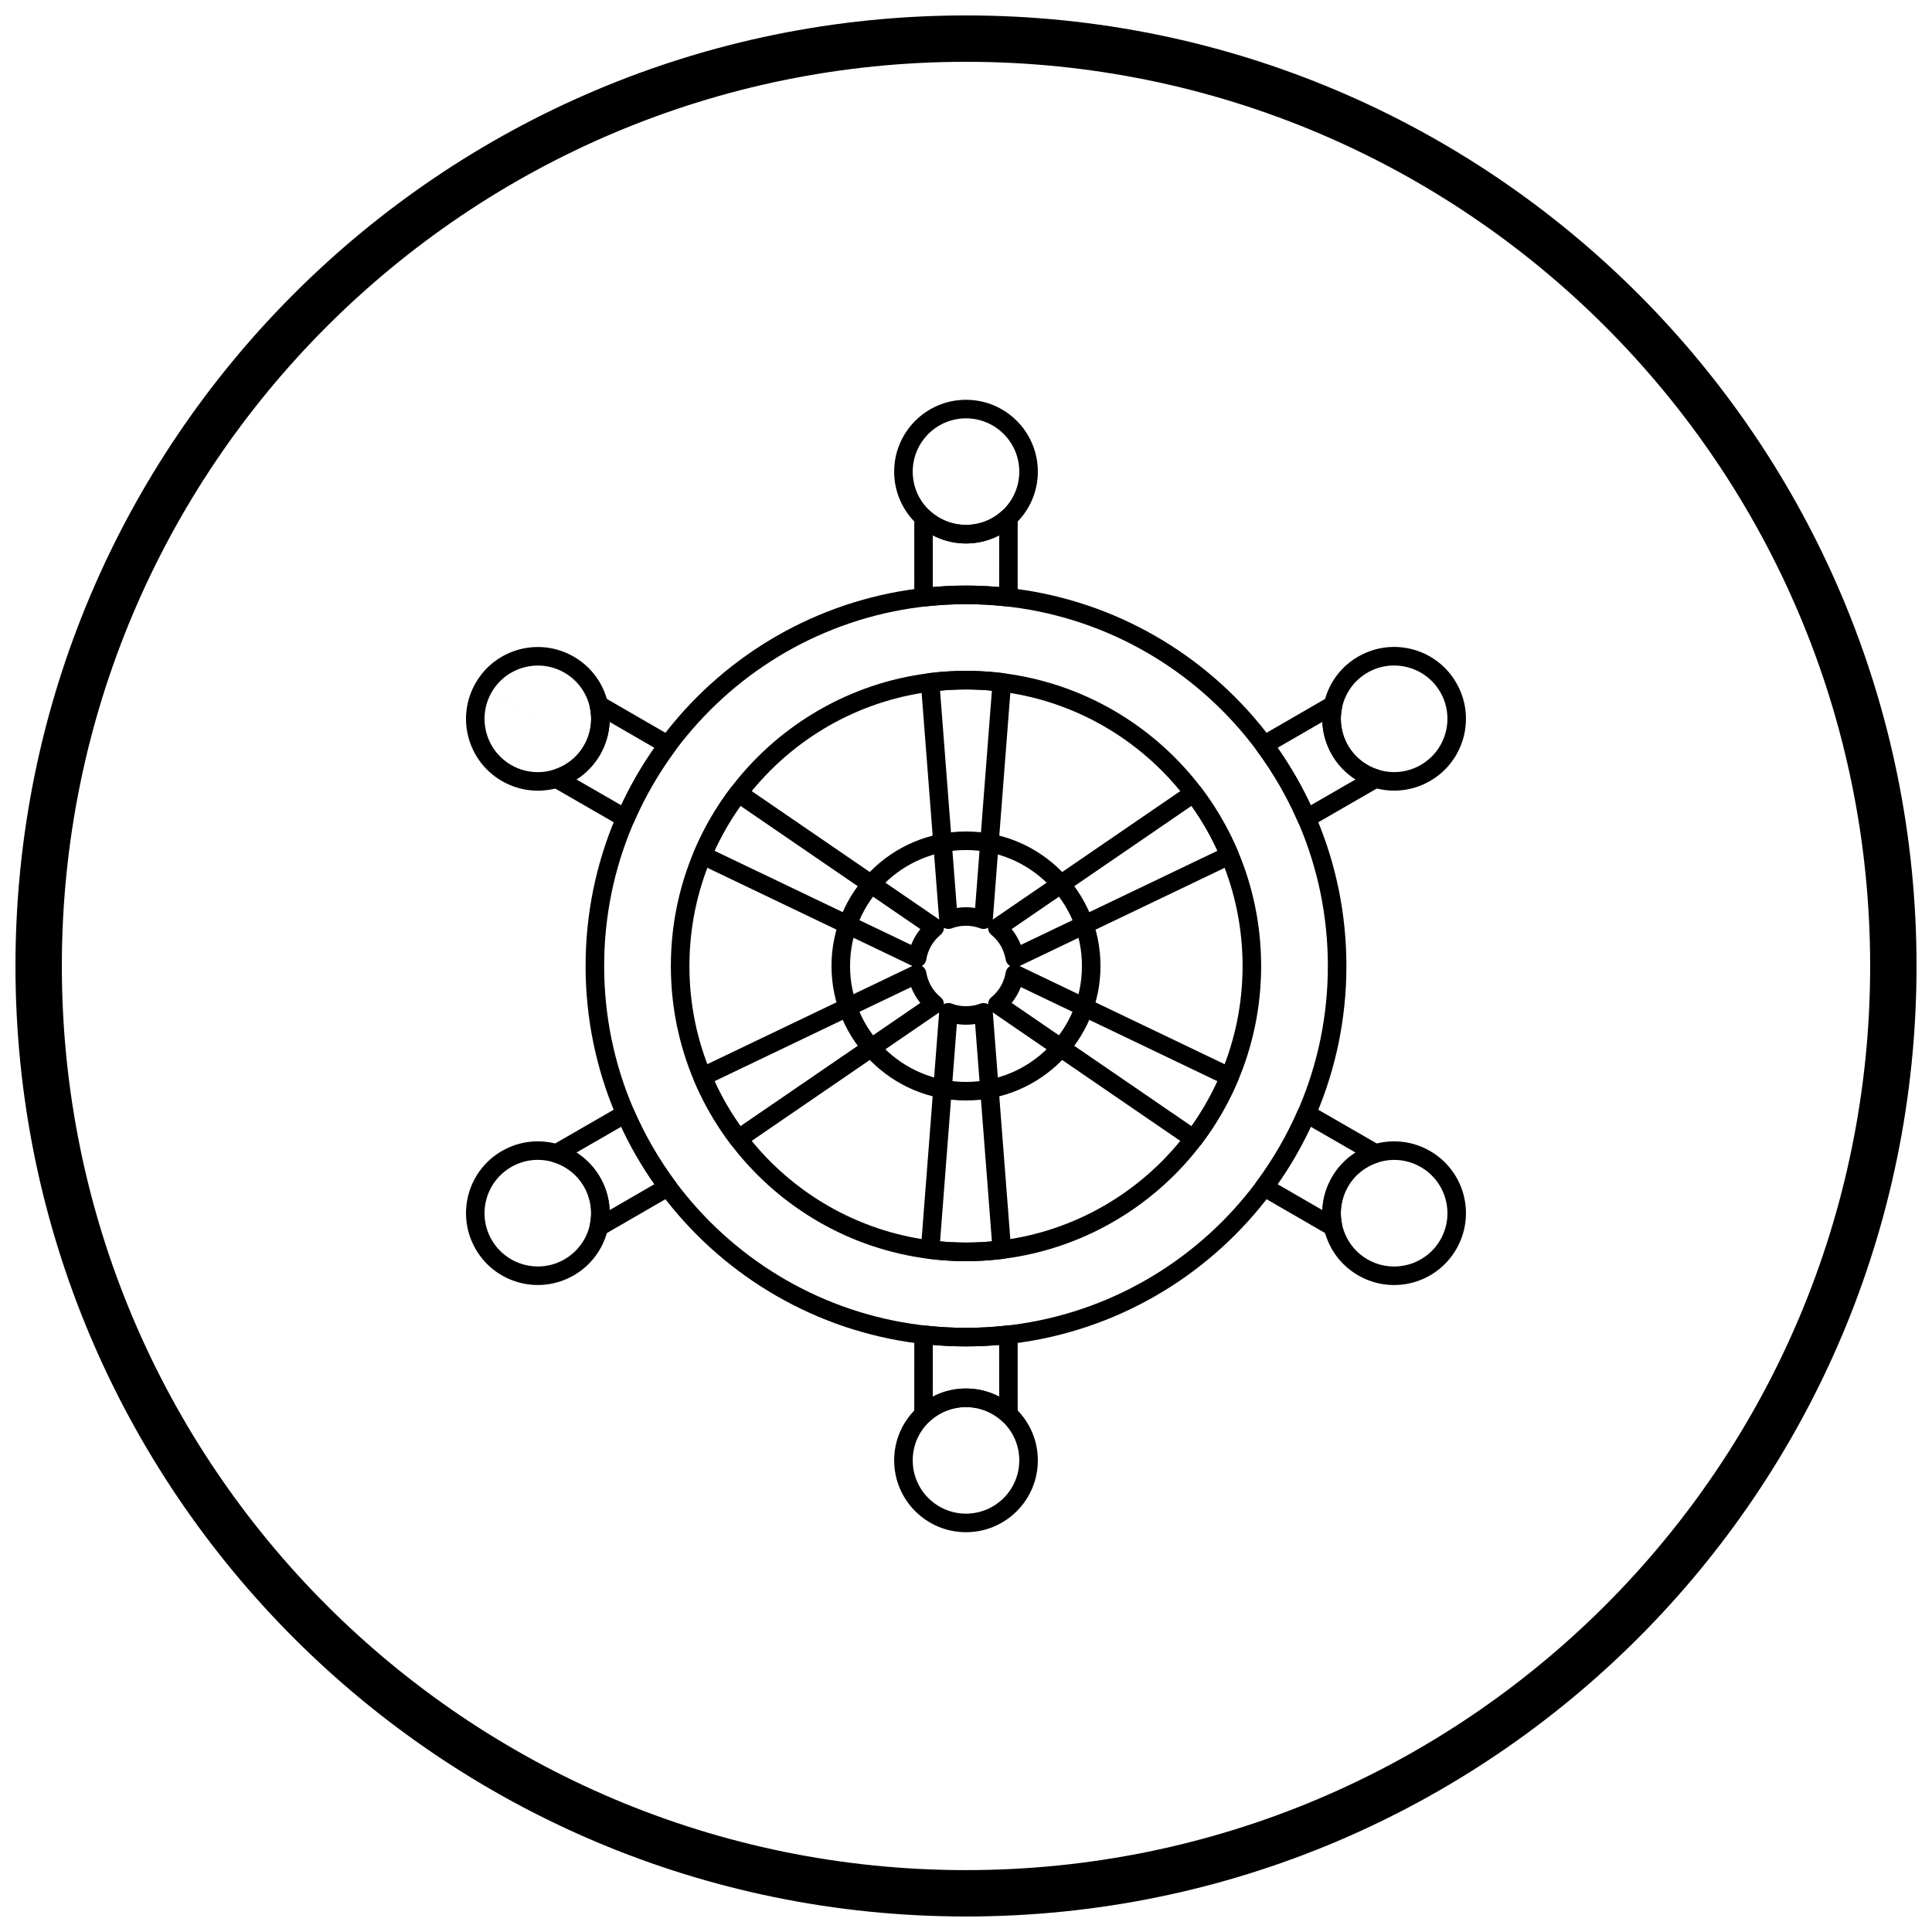
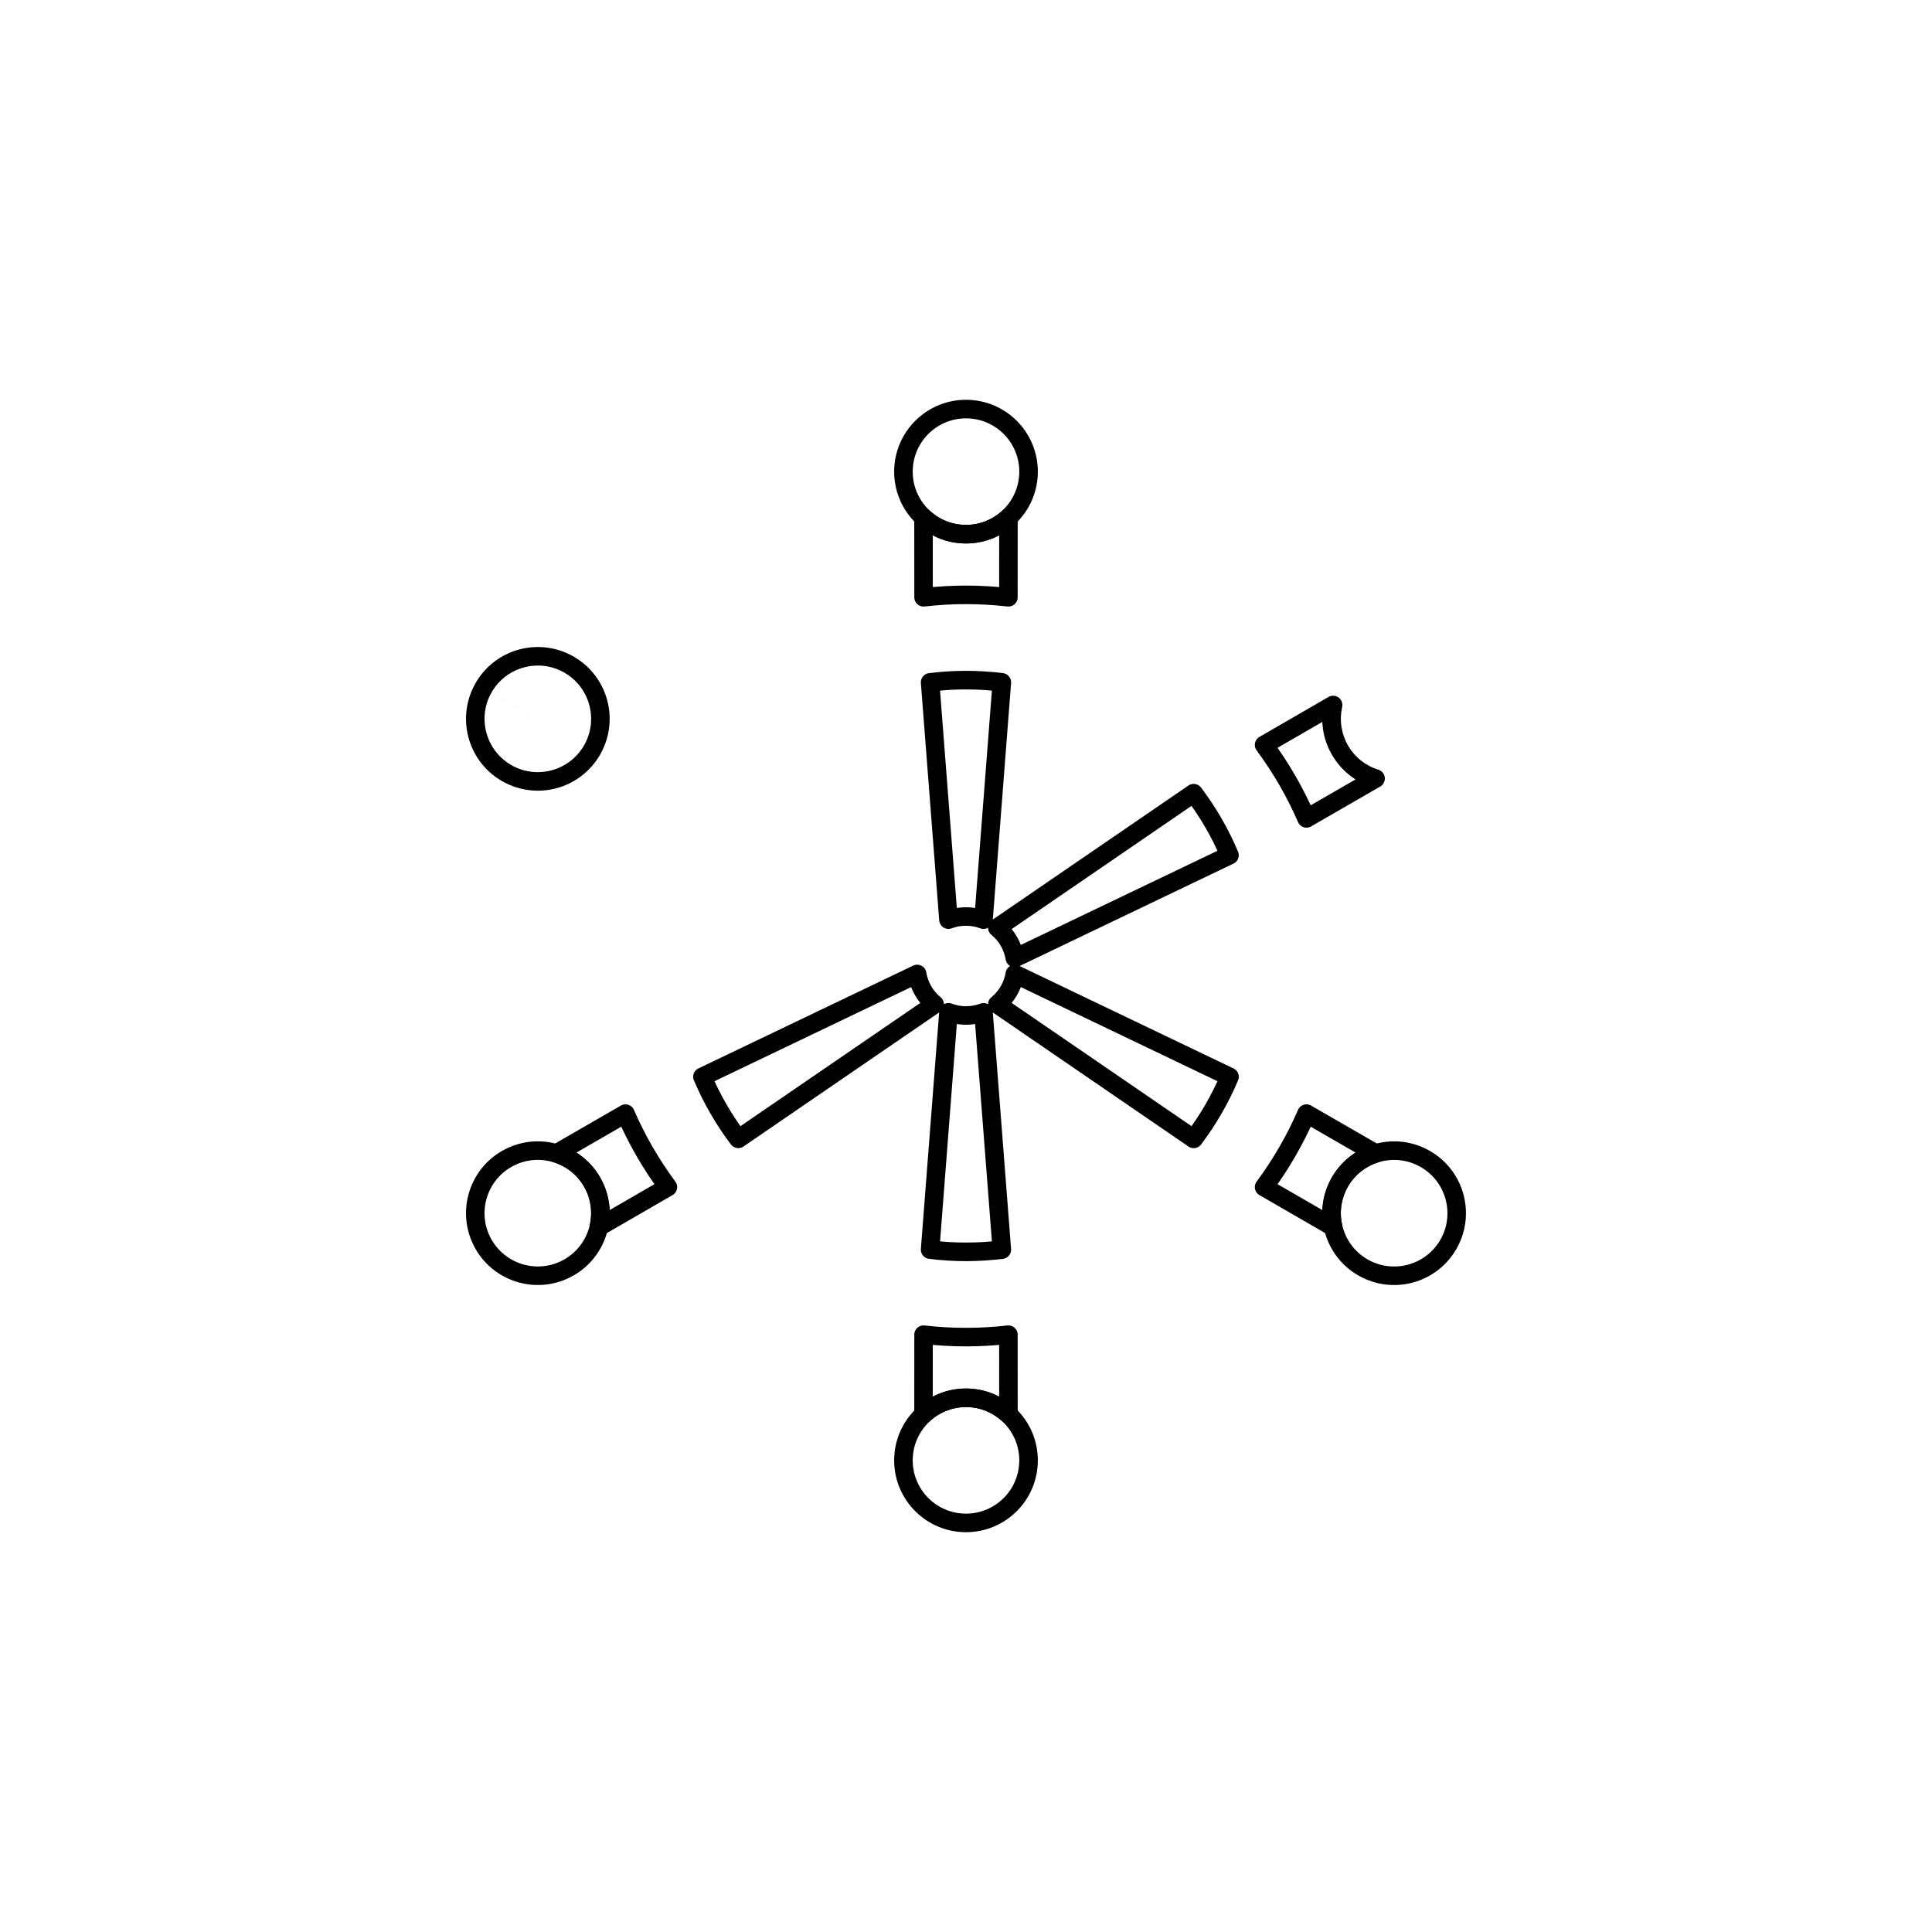
<svg xmlns="http://www.w3.org/2000/svg" width="800px" height="800px" version="1.1" viewBox="144 144 512 512">
  <defs>
    <clipPath id="a">
-       <path d="m148.09 148.09h503.81v503.81h-503.81z" />
-     </clipPath>
+       </clipPath>
  </defs>
-   <path d="m400 299.19c27.84 0 53.043 11.285 71.285 29.527 18.242 18.242 29.527 43.445 29.527 71.285s-11.285 53.043-29.527 71.285c-18.242 18.242-43.445 29.527-71.285 29.527s-53.043-11.285-71.285-29.527c-18.242-18.242-29.527-43.445-29.527-71.285s11.285-53.043 29.527-71.285c18.242-18.242 43.445-29.527 71.285-29.527zm67.809 33.008c-17.352-17.352-41.328-28.086-67.809-28.086s-50.453 10.734-67.805 28.086c-17.352 17.352-28.086 41.328-28.086 67.805 0 26.48 10.734 50.453 28.086 67.805 17.352 17.352 41.324 28.086 67.805 28.086s50.453-10.734 67.809-28.086c17.352-17.352 28.086-41.328 28.086-67.809 0-26.48-10.734-50.453-28.086-67.805zm-67.809-10.406c21.598 0 41.152 8.754 55.305 22.91 14.152 14.152 22.91 33.707 22.91 55.305s-8.754 41.152-22.91 55.305c-14.152 14.152-33.707 22.91-55.305 22.91s-41.152-8.754-55.305-22.91c-14.152-14.152-22.91-33.707-22.91-55.305s8.754-41.152 22.91-55.305c14.152-14.152 33.707-22.91 55.305-22.91zm51.828 26.387c-13.262-13.262-31.586-21.469-51.828-21.469-20.238 0-38.562 8.203-51.828 21.469-13.262 13.262-21.469 31.586-21.469 51.828 0 20.238 8.203 38.562 21.469 51.828 13.262 13.262 31.586 21.469 51.828 21.469 20.238 0 38.562-8.203 51.828-21.469 13.262-13.262 21.469-31.586 21.469-51.828 0-20.238-8.203-38.562-21.469-51.828z" />
-   <path d="m400 364.35c9.844 0 18.754 3.988 25.203 10.441 6.449 6.449 10.441 15.363 10.441 25.203 0 9.844-3.988 18.754-10.441 25.203-6.449 6.449-15.363 10.441-25.203 10.441-9.844 0-18.754-3.988-25.203-10.441-6.449-6.449-10.441-15.363-10.441-25.203 0-9.844 3.988-18.754 10.441-25.203 6.449-6.449 15.363-10.441 25.203-10.441zm21.727 13.918c-5.559-5.559-13.242-9-21.727-9s-16.168 3.438-21.727 9c-5.559 5.559-9 13.242-9 21.727s3.438 16.168 9 21.727c5.559 5.559 13.242 9 21.727 9s16.168-3.438 21.727-9c5.559-5.559 9-13.242 9-21.727s-3.438-16.168-9-21.727z" />
  <path d="m413.7 281.37-0.012 20.918h-2.449 2.461c0 1.359-1.102 2.461-2.461 2.457-0.145 0-0.285-0.012-0.422-0.035-1.773-0.199-3.535-0.352-5.289-0.453-1.762-0.102-3.606-0.156-5.531-0.156s-3.766 0.051-5.527 0.156c-1.801 0.105-3.613 0.262-5.438 0.469v0.004c-1.352 0.152-2.57-0.816-2.723-2.168-0.02-0.168-0.02-0.336-0.008-0.5l-0.012-20.91h-0.008c0-1.359 1.102-2.461 2.457-2.461 0.727 0 1.379 0.312 1.828 0.812 1.238 1.109 2.688 2.008 4.281 2.633 1.586 0.621 3.32 0.961 5.148 0.961 1.824 0 3.562-0.34 5.148-0.961 1.668-0.652 3.172-1.602 4.445-2.781l1.664 1.797-1.672-1.805c0.996-0.922 2.555-0.863 3.477 0.137 0.492 0.531 0.703 1.219 0.645 1.887zm-4.91 18.203 0.008-13.715c-0.605 0.316-1.23 0.602-1.867 0.852-2.156 0.844-4.496 1.309-6.934 1.309s-4.777-0.465-6.934-1.309c-0.641-0.25-1.262-0.535-1.867-0.852l0.008 13.715c0.988-0.086 1.988-0.16 2.996-0.215 1.984-0.113 3.922-0.176 5.797-0.176 1.879 0 3.812 0.059 5.797 0.176 1.008 0.059 2.008 0.133 2.996 0.215zm3.148 25.566-4.848 62.773-2.449-0.184 2.453 0.188c-0.105 1.355-1.289 2.367-2.641 2.262-0.297-0.023-0.574-0.098-0.828-0.215-0.559-0.203-1.129-0.359-1.695-0.461-0.594-0.109-1.238-0.164-1.934-0.164-0.688 0-1.328 0.059-1.922 0.164l-0.359-1.953 0.359 1.961c-0.066 0.012-0.129 0.02-0.195 0.027-0.555 0.113-1.113 0.273-1.66 0.48l0.004 0.004c-1.27 0.48-2.691-0.156-3.172-1.43-0.102-0.266-0.152-0.539-0.16-0.809l-4.848-62.77h-0.004c-0.102-1.34 0.887-2.512 2.219-2.637 1.547-0.191 3.156-0.34 4.832-0.445 1.68-0.105 3.316-0.156 4.906-0.156s3.231 0.055 4.906 0.156c1.695 0.105 3.328 0.258 4.894 0.453l-0.297 2.441 0.305-2.441c1.348 0.168 2.305 1.398 2.137 2.746zm-9.52 59.48 4.445-57.602c-0.762-0.07-1.512-0.133-2.25-0.176-1.473-0.09-3.012-0.137-4.621-0.137s-3.148 0.047-4.617 0.137c-0.742 0.047-1.492 0.105-2.254 0.176l4.449 57.602c0.812-0.129 1.621-0.195 2.422-0.195 0.801 0 1.609 0.066 2.422 0.199z" />
  <path d="m400 249.95c5.258 0 10.016 2.133 13.461 5.578 3.445 3.445 5.578 8.207 5.578 13.461 0 5.258-2.133 10.016-5.578 13.461-3.445 3.445-8.207 5.578-13.461 5.578-5.258 0-10.016-2.133-13.461-5.578-3.445-3.445-5.578-8.207-5.578-13.461 0-5.258 2.133-10.016 5.578-13.461 3.445-3.445 8.203-5.578 13.461-5.578zm9.984 9.055c-2.555-2.555-6.086-4.137-9.984-4.137s-7.43 1.582-9.984 4.137-4.137 6.086-4.137 9.984 1.582 7.43 4.137 9.984 6.086 4.137 9.984 4.137 7.43-1.582 9.984-4.137 4.137-6.086 4.137-9.984-1.582-7.43-4.137-9.984z" />
  <path d="m509.57 352.56-18.113 10.445 0.004 0.008c-1.176 0.68-2.68 0.273-3.359-0.902-0.078-0.137-0.145-0.277-0.191-0.422-0.715-1.641-1.465-3.234-2.242-4.785-0.797-1.586-1.668-3.203-2.621-4.852-0.902-1.559-1.859-3.113-2.875-4.66-1.047-1.594-2.098-3.102-3.148-4.523l1.969-1.461-1.977 1.465c-0.809-1.094-0.578-2.633 0.516-3.441 0.121-0.09 0.25-0.168 0.383-0.234l18.145-10.492 1.23 2.125-1.23-2.129c1.176-0.68 2.68-0.277 3.359 0.898 0.355 0.613 0.414 1.312 0.227 1.941-0.352 1.648-0.41 3.367-0.148 5.078 0.258 1.695 0.828 3.371 1.73 4.934l-2.125 1.23 2.129-1.23c0.035 0.062 0.066 0.121 0.098 0.184 0.887 1.484 2.012 2.754 3.305 3.785 1.395 1.113 2.973 1.941 4.633 2.457l-0.723 2.344 0.727-2.352c1.297 0.402 2.023 1.781 1.621 3.078-0.215 0.695-0.711 1.227-1.32 1.508zm-18.215 4.848 11.883-6.852c-0.574-0.363-1.133-0.762-1.668-1.188-1.738-1.387-3.262-3.113-4.473-5.148-0.047-0.066-0.094-0.137-0.133-0.207l0.004-0.004c-1.227-2.125-1.996-4.383-2.344-6.66-0.102-0.676-0.168-1.355-0.195-2.035l-11.867 6.863c0.594 0.844 1.164 1.688 1.715 2.527 1.023 1.562 2.027 3.191 3.012 4.891 0.949 1.641 1.867 3.352 2.758 5.121 0.453 0.902 0.891 1.801 1.305 2.691zm-20.66 15.547-56.699 27.148 0.004 0.008c-1.227 0.586-2.695 0.07-3.281-1.156-0.129-0.27-0.203-0.551-0.23-0.832-0.102-0.555-0.25-1.121-0.457-1.695-0.219-0.613-0.488-1.199-0.805-1.75-0.328-0.57-0.703-1.102-1.117-1.586-0.426-0.5-0.883-0.945-1.363-1.34l1.547-1.902-1.555 1.906c-1.051-0.859-1.207-2.41-0.348-3.461 0.191-0.234 0.414-0.422 0.656-0.566l51.902-35.559-0.004-0.004c1.121-0.77 2.652-0.48 3.418 0.641l0.012 0.016c0.941 1.25 1.863 2.551 2.762 3.902 0.867 1.309 1.73 2.703 2.586 4.184 0.848 1.469 1.625 2.914 2.328 4.332 0.715 1.438 1.395 2.926 2.043 4.461l0.008-0.004c0.527 1.25-0.059 2.695-1.312 3.223-0.031 0.012-0.062 0.027-0.098 0.039zm-56.164 21.461 52.105-24.949c-0.312-0.68-0.641-1.367-0.984-2.059-0.699-1.406-1.426-2.762-2.176-4.062-0.742-1.289-1.555-2.594-2.434-3.914-0.418-0.629-0.844-1.25-1.281-1.867l-47.66 32.652c0.5 0.621 0.961 1.289 1.375 2.004 0.422 0.727 0.773 1.465 1.059 2.199z" />
-   <path d="m529.94 324.98c2.629 4.555 3.164 9.738 1.906 14.434-1.262 4.703-4.316 8.93-8.867 11.555l-1.23-2.125 1.23 2.129c-0.043 0.023-0.086 0.047-0.129 0.07l-0.008 0.004c-0.027 0.016-0.055 0.027-0.082 0.039-4.5 2.527-9.598 3.027-14.227 1.785-4.703-1.262-8.93-4.316-11.555-8.867l2.125-1.23-2.129 1.23c-0.023-0.043-0.047-0.086-0.07-0.133l-0.035-0.07-0.008-0.02c-2.527-4.504-3.027-9.602-1.789-14.227 1.262-4.703 4.316-8.93 8.867-11.555l1.23 2.125-1.23-2.129c0.07-0.043 0.145-0.078 0.219-0.113 4.504-2.527 9.602-3.027 14.227-1.789 4.699 1.258 8.926 4.32 11.555 8.879zm-2.84 13.168c0.938-3.5 0.543-7.352-1.406-10.727-1.945-3.371-5.082-5.637-8.578-6.57-3.434-0.922-7.211-0.555-10.539 1.301-0.055 0.039-0.113 0.078-0.176 0.113l-0.004-0.004c-3.375 1.949-5.644 5.086-6.578 8.574-0.918 3.434-0.555 7.207 1.301 10.539l0.043 0.066 0.004 0.004c0.023 0.035 0.043 0.066 0.062 0.102l0.004 0.004c0.023 0.043 0.047 0.086 0.07 0.129 1.953 3.305 5.055 5.527 8.5 6.449 3.434 0.918 7.207 0.555 10.539-1.301l0.008-0.004 0.016-0.012 0.055-0.039 0.023-0.016 0.027-0.016 0.023-0.012 0.023-0.016c0.043-0.023 0.086-0.047 0.129-0.07 3.305-1.953 5.527-5.055 6.453-8.5z" />
  <path d="m495.92 471.21-18.152-10.496-0.004 0.004c-1.176-0.68-1.578-2.184-0.898-3.359 0.082-0.141 0.172-0.266 0.273-0.383 1.016-1.379 2.027-2.832 3.035-4.371 1.016-1.547 1.977-3.102 2.875-4.66 0.953-1.652 1.828-3.269 2.621-4.852 0.805-1.602 1.578-3.254 2.316-4.953l-0.008-0.004c0.543-1.246 1.992-1.816 3.238-1.273 0.16 0.07 0.305 0.152 0.441 0.25l18.105 10.438-1.219 2.125 1.23-2.133c1.176 0.68 1.582 2.184 0.902 3.359-0.352 0.613-0.93 1.016-1.566 1.164-1.605 0.52-3.125 1.328-4.477 2.406-1.344 1.07-2.508 2.402-3.406 3.961l-2.125-1.219 2.129 1.23c-0.027 0.043-0.055 0.086-0.082 0.129-0.859 1.527-1.406 3.156-1.656 4.805-0.27 1.77-0.195 3.547 0.188 5.246h0.008c0.301 1.324-0.531 2.644-1.855 2.941-0.688 0.156-1.371 0.008-1.914-0.359zm-13.348-13.387 11.867 6.863c0.027-0.68 0.094-1.359 0.195-2.035 0.336-2.223 1.078-4.426 2.254-6.508 0.027-0.055 0.055-0.105 0.082-0.156l0.004 0.004v-0.004l0.004 0.004c1.23-2.125 2.797-3.922 4.594-5.359 0.535-0.426 1.094-0.824 1.668-1.188l-11.883-6.852c-0.418 0.891-0.852 1.789-1.305 2.691-0.891 1.77-1.809 3.481-2.758 5.121-0.98 1.699-1.984 3.328-3.012 4.891-0.551 0.84-1.125 1.684-1.715 2.527zm-23.75-10.078-51.906-35.562 1.383-2.027-1.391 2.031c-1.121-0.77-1.406-2.301-0.641-3.418 0.172-0.25 0.383-0.461 0.617-0.625 0.434-0.367 0.844-0.777 1.23-1.227 0.414-0.484 0.789-1.016 1.117-1.586 0.32-0.555 0.586-1.141 0.805-1.75 0.227-0.633 0.387-1.254 0.484-1.859l2.422 0.395-2.43-0.395c0.219-1.34 1.484-2.25 2.824-2.031 0.316 0.051 0.609 0.16 0.867 0.316l56.691 27.145-1.059 2.211 1.062-2.219c1.227 0.586 1.742 2.055 1.156 3.281l-0.047 0.094c-0.621 1.465-1.273 2.887-1.957 4.258-0.727 1.465-1.504 2.914-2.328 4.34l0.004 0.004c-0.039 0.066-0.082 0.133-0.125 0.195-0.816 1.406-1.641 2.734-2.469 3.981-0.922 1.391-1.871 2.727-2.84 4.008l-1.961-1.48 1.961 1.484c-0.82 1.082-2.363 1.297-3.445 0.477l-0.035-0.027zm-46.715-37.953 47.66 32.652c0.438-0.617 0.867-1.242 1.281-1.867 0.832-1.258 1.609-2.5 2.324-3.727 0.031-0.066 0.066-0.133 0.102-0.199l2.129 1.23-2.125-1.23c0.773-1.344 1.5-2.695 2.176-4.055 0.344-0.691 0.672-1.379 0.984-2.059l-52.105-24.949c-0.285 0.738-0.637 1.473-1.059 2.199-0.414 0.715-0.871 1.383-1.375 2.004z" />
  <path d="m529.94 475.02c-2.633 4.559-6.856 7.617-11.555 8.879-4.699 1.258-9.883 0.723-14.434-1.906l1.219-2.125-1.23 2.129c-0.055-0.031-0.105-0.066-0.16-0.098-4.465-2.633-7.465-6.812-8.711-11.465-1.246-4.656-0.73-9.789 1.836-14.312l-0.008-0.004c0.023-0.043 0.047-0.086 0.07-0.129l0.016-0.027 0.012-0.016 0.023-0.035 0.012-0.016 0.023-0.035 0.012-0.02 0.004-0.008c2.633-4.465 6.812-7.465 11.465-8.711 4.656-1.25 9.789-0.734 14.312 1.832v-0.004c0.043 0.023 0.086 0.047 0.129 0.07l0.027 0.016 0.016 0.008 0.035 0.023 0.016 0.012 0.035 0.023 0.02 0.012 0.008 0.004c4.465 2.633 7.465 6.812 8.711 11.465 1.258 4.699 0.723 9.883-1.906 14.434zm-12.824 4.133c3.496-0.938 6.633-3.203 8.578-6.57 1.949-3.375 2.344-7.227 1.406-10.727-0.922-3.445-3.144-6.543-6.445-8.5h-0.004c-0.043-0.023-0.086-0.043-0.129-0.07l0.004-0.004h-0.004l1.039-1.797 0.188-0.328-1.23 2.125c-3.375-1.949-7.223-2.344-10.715-1.406-3.445 0.922-6.543 3.144-8.5 6.445v0.004c-0.023 0.043-0.047 0.086-0.07 0.129l-0.004-0.004v0.004l-0.004-0.004c-1.945 3.375-2.34 7.223-1.402 10.719 0.922 3.445 3.144 6.543 6.449 8.5 0.043 0.023 0.09 0.047 0.133 0.07l-0.004 0.004h0.004l-0.004 0.004c3.375 1.945 7.223 2.34 10.719 1.402z" />
  <path d="m386.29 518.62 0.012-20.918h2.449-2.461c0-1.359 1.102-2.461 2.461-2.457 0.145 0 0.285 0.012 0.422 0.035 1.773 0.199 3.535 0.352 5.289 0.453 1.762 0.102 3.606 0.156 5.527 0.156 1.926 0 3.766-0.051 5.531-0.156 1.801-0.105 3.613-0.262 5.438-0.469v-0.004c1.352-0.152 2.57 0.816 2.723 2.164 0.02 0.168 0.02 0.336 0.008 0.5l0.012 20.91h0.008c0 1.359-1.102 2.461-2.457 2.461-0.727 0-1.379-0.312-1.828-0.812-1.238-1.109-2.688-2.008-4.281-2.633-1.586-0.621-3.32-0.961-5.148-0.961-1.824 0-3.562 0.34-5.148 0.961-1.668 0.652-3.172 1.602-4.445 2.781l-1.664-1.797 1.672 1.805c-0.996 0.922-2.555 0.863-3.477-0.137-0.492-0.531-0.703-1.219-0.645-1.887zm4.91-18.203-0.008 13.715c0.605-0.316 1.23-0.602 1.867-0.852 2.156-0.844 4.496-1.309 6.934-1.309s4.777 0.465 6.934 1.309c0.641 0.25 1.262 0.535 1.867 0.852l-0.008-13.715c-0.988 0.086-1.988 0.16-2.996 0.215-1.984 0.113-3.922 0.176-5.797 0.176-1.879 0-3.812-0.059-5.797-0.176-1.008-0.059-2.008-0.129-2.996-0.215zm-3.148-25.566 4.848-62.773 2.449 0.184-2.453-0.188c0.105-1.355 1.289-2.367 2.641-2.262 0.297 0.023 0.574 0.098 0.828 0.215 0.559 0.203 1.129 0.359 1.695 0.461l-0.27 1.5v0.012l0.277-1.52c0.059 0.012 0.113 0.023 0.172 0.039 0.547 0.09 1.133 0.137 1.754 0.137 0.688 0 1.328-0.059 1.922-0.164l0.359 1.953-0.359-1.961c0.066-0.012 0.129-0.02 0.195-0.027 0.555-0.113 1.113-0.273 1.66-0.48l-0.004-0.004c1.27-0.48 2.691 0.156 3.172 1.43 0.102 0.266 0.152 0.539 0.16 0.809l4.848 62.77h0.004c0.102 1.34-0.887 2.512-2.219 2.637-1.547 0.191-3.156 0.34-4.828 0.445-1.68 0.105-3.316 0.156-4.906 0.156s-3.227-0.055-4.906-0.156c-1.695-0.105-3.328-0.258-4.894-0.453l0.297-2.441-0.305 2.441c-1.348-0.168-2.305-1.398-2.137-2.746zm9.52-59.477-4.445 57.602c0.762 0.07 1.512 0.133 2.25 0.176 1.473 0.09 3.012 0.137 4.621 0.137s3.148-0.047 4.617-0.137c0.742-0.047 1.492-0.105 2.25-0.176l-4.449-57.602c-0.812 0.129-1.621 0.195-2.422 0.195-0.801 0-1.613-0.066-2.422-0.195z" />
  <path d="m400 550.05c-5.258 0-10.016-2.133-13.461-5.578-3.445-3.445-5.578-8.207-5.578-13.461 0-5.258 2.133-10.016 5.578-13.461 3.445-3.445 8.207-5.578 13.461-5.578 5.258 0 10.016 2.133 13.461 5.578 3.445 3.445 5.578 8.203 5.578 13.461 0 5.258-2.133 10.016-5.578 13.461-3.445 3.445-8.207 5.578-13.461 5.578zm-9.984-9.055c2.555 2.555 6.086 4.137 9.984 4.137s7.43-1.582 9.984-4.137c2.555-2.555 4.137-6.086 4.137-9.984 0-3.898-1.582-7.43-4.137-9.984-2.555-2.555-6.086-4.137-9.984-4.137s-7.43 1.582-9.984 4.137c-2.555 2.555-4.137 6.086-4.137 9.984 0 3.898 1.582 7.43 4.137 9.984z" />
  <path d="m290.42 447.44 18.113-10.445-0.004-0.008c1.176-0.68 2.68-0.273 3.359 0.902 0.078 0.137 0.145 0.277 0.191 0.422 0.715 1.641 1.465 3.234 2.242 4.785 0.797 1.586 1.668 3.203 2.621 4.852 0.902 1.559 1.859 3.113 2.875 4.66 1.047 1.594 2.098 3.102 3.148 4.523l-1.969 1.461 1.977-1.465c0.809 1.094 0.578 2.633-0.516 3.441-0.121 0.09-0.25 0.168-0.383 0.234l-18.145 10.492-1.23-2.125 1.23 2.129c-1.176 0.68-2.68 0.277-3.359-0.898-0.355-0.613-0.414-1.312-0.227-1.941 0.352-1.648 0.41-3.367 0.152-5.078-0.258-1.695-0.824-3.371-1.73-4.934l2.125-1.23-2.129 1.23c-0.035-0.062-0.066-0.125-0.098-0.188-0.887-1.484-2.012-2.754-3.305-3.785-1.395-1.113-2.973-1.941-4.633-2.457l0.723-2.344-0.727 2.352c-1.297-0.402-2.023-1.781-1.621-3.078 0.215-0.695 0.711-1.227 1.32-1.508zm18.215-4.848-11.883 6.852c0.574 0.363 1.133 0.762 1.668 1.188 1.738 1.387 3.262 3.113 4.473 5.144 0.047 0.066 0.094 0.137 0.137 0.207l-0.004 0.004c1.227 2.125 1.996 4.383 2.344 6.66 0.102 0.676 0.168 1.355 0.195 2.035l11.867-6.863c-0.594-0.844-1.164-1.688-1.715-2.527-1.023-1.562-2.027-3.191-3.012-4.891-0.949-1.641-1.867-3.352-2.758-5.121-0.453-0.902-0.891-1.801-1.305-2.691zm20.66-15.547 56.699-27.148-0.004-0.008c1.227-0.586 2.695-0.07 3.281 1.156 0.129 0.27 0.203 0.551 0.23 0.832 0.102 0.555 0.25 1.121 0.457 1.695 0.219 0.613 0.488 1.199 0.805 1.75 0.328 0.57 0.703 1.102 1.117 1.586 0.426 0.5 0.883 0.945 1.363 1.34l-1.547 1.902 1.555-1.906c1.051 0.859 1.207 2.41 0.348 3.461-0.191 0.234-0.414 0.422-0.656 0.566l-51.902 35.559 0.004 0.004c-1.121 0.77-2.652 0.48-3.418-0.641l-0.012-0.016c-0.941-1.25-1.863-2.551-2.762-3.902-0.867-1.309-1.73-2.703-2.586-4.184-0.848-1.469-1.625-2.914-2.328-4.332-0.715-1.438-1.395-2.926-2.043-4.461l-0.008 0.004c-0.527-1.25 0.059-2.695 1.312-3.223 0.031-0.012 0.062-0.027 0.098-0.039zm56.164-21.461-52.105 24.949c0.312 0.68 0.641 1.367 0.984 2.059 0.699 1.406 1.426 2.762 2.176 4.062 0.746 1.289 1.555 2.598 2.434 3.918 0.418 0.629 0.844 1.25 1.281 1.867l47.66-32.652c-0.5-0.621-0.961-1.289-1.375-2.004-0.422-0.727-0.773-1.465-1.059-2.199z" />
  <path d="m269.93 474.8c-2.523-4.5-3.023-9.598-1.785-14.223 1.262-4.703 4.316-8.93 8.867-11.555l1.23 2.125-0.188-0.328-1.039-1.797h0.004l-0.004-0.004c0.043-0.023 0.086-0.047 0.129-0.07l0.008-0.004 0.027-0.012c4.516-2.551 9.633-3.059 14.281-1.812 4.703 1.262 8.93 4.316 11.555 8.867l-2.125 1.23 2.129-1.23c0.023 0.043 0.047 0.086 0.07 0.129l0.004 0.008 0.039 0.082c2.527 4.504 3.027 9.598 1.785 14.227-1.262 4.703-4.316 8.93-8.867 11.555l-1.23-2.125 0.074 0.133 1.152 1.992h-0.004l0.004 0.004c-0.055 0.031-0.109 0.059-0.164 0.086-4.516 2.551-9.637 3.059-14.281 1.812-4.703-1.262-8.93-4.316-11.555-8.867l2.125-1.23-2.129 1.23c-0.043-0.074-0.078-0.145-0.113-0.219zm2.961-12.957c-0.922 3.434-0.555 7.207 1.301 10.539l0.008 0.012 0.004 0.008 0.031 0.047 0.004 0.004c0.051 0.078 0.098 0.164 0.141 0.246 1.957 3.301 5.051 5.516 8.496 6.441 3.449 0.926 7.242 0.551 10.586-1.332 0.086-0.059 0.18-0.109 0.273-0.156 3.301-1.957 5.516-5.051 6.441-8.496 0.922-3.434 0.555-7.207-1.301-10.539l-0.02-0.027-0.012-0.02-0.023-0.035-0.012-0.016-0.023-0.035-0.008-0.016-0.016-0.027c-0.023-0.043-0.047-0.086-0.07-0.129-1.953-3.305-5.055-5.527-8.5-6.449-3.449-0.926-7.242-0.551-10.586 1.332l-0.035 0.023-0.016 0.012-0.035 0.023-0.016 0.008-0.027 0.016c-0.043 0.023-0.086 0.047-0.129 0.07-3.305 1.953-5.527 5.055-6.453 8.5z" />
-   <path d="m304.07 328.79 18.156 10.496 0.004-0.004c1.176 0.68 1.578 2.184 0.898 3.359-0.082 0.141-0.172 0.266-0.273 0.383-1.016 1.379-2.027 2.832-3.035 4.371-1.016 1.547-1.977 3.102-2.875 4.66-0.953 1.652-1.828 3.269-2.621 4.852-0.805 1.602-1.578 3.254-2.316 4.953l0.008 0.004c-0.543 1.246-1.992 1.816-3.238 1.273-0.16-0.07-0.305-0.152-0.441-0.25l-18.105-10.438 1.219-2.125-1.23 2.133c-1.176-0.68-1.582-2.184-0.902-3.359 0.352-0.613 0.93-1.016 1.566-1.164 1.605-0.52 3.125-1.328 4.477-2.406 1.344-1.07 2.508-2.402 3.406-3.961l2.125 1.219-2.129-1.23c0.027-0.043 0.055-0.086 0.082-0.129 0.859-1.527 1.406-3.156 1.656-4.805 0.27-1.77 0.195-3.547-0.188-5.246h-0.008c-0.301-1.324 0.531-2.644 1.855-2.941 0.688-0.156 1.371-0.008 1.914 0.355zm13.352 13.387-11.867-6.863c-0.027 0.68-0.094 1.359-0.195 2.035-0.336 2.223-1.078 4.426-2.254 6.508-0.027 0.055-0.055 0.105-0.082 0.156l-0.004-0.004v0.004l-0.004-0.004c-1.23 2.125-2.797 3.922-4.594 5.359-0.535 0.426-1.094 0.824-1.668 1.188l11.883 6.852c0.418-0.891 0.852-1.789 1.305-2.691 0.891-1.77 1.809-3.481 2.758-5.121 0.98-1.699 1.984-3.328 3.012-4.891 0.551-0.84 1.125-1.684 1.715-2.527zm23.75 10.078 51.906 35.559-1.383 2.027 1.391-2.031c1.121 0.77 1.406 2.301 0.641 3.418-0.172 0.25-0.383 0.461-0.617 0.625-0.434 0.367-0.844 0.777-1.23 1.227-0.414 0.484-0.789 1.016-1.117 1.586-0.32 0.551-0.586 1.141-0.805 1.75-0.227 0.633-0.387 1.254-0.484 1.859l-2.422-0.395 2.43 0.395c-0.219 1.34-1.484 2.25-2.824 2.031-0.316-0.051-0.609-0.16-0.867-0.316l-56.691-27.145 1.059-2.211-1.062 2.219c-1.227-0.586-1.742-2.055-1.156-3.281 0.016-0.031 0.031-0.059 0.047-0.09 0.621-1.465 1.273-2.887 1.957-4.262 0.727-1.465 1.504-2.914 2.328-4.34l-0.004-0.004c0.039-0.066 0.082-0.133 0.125-0.195 0.816-1.406 1.641-2.734 2.469-3.981 0.922-1.391 1.871-2.727 2.84-4.008l1.961 1.48-1.961-1.484c0.82-1.082 2.363-1.297 3.445-0.477l0.035 0.027zm46.715 37.953-47.66-32.652c-0.438 0.617-0.867 1.242-1.281 1.867-0.832 1.258-1.609 2.5-2.324 3.727-0.031 0.066-0.066 0.133-0.102 0.199l-2.129-1.23 2.125 1.23c-0.773 1.344-1.5 2.695-2.176 4.055-0.344 0.691-0.672 1.375-0.984 2.059l52.105 24.949c0.285-0.738 0.637-1.473 1.055-2.199 0.414-0.715 0.871-1.383 1.375-2.004z" />
  <path d="m269.93 325.2c0.051-0.113 0.113-0.227 0.18-0.328l0.004-0.004 0.031-0.043c2.633-4.465 6.812-7.465 11.465-8.711 4.625-1.238 9.719-0.738 14.223 1.785 0.113 0.051 0.227 0.113 0.328 0.18l0.004 0.004 0.043 0.031c4.465 2.633 7.465 6.812 8.711 11.465 1.246 4.656 0.73 9.789-1.836 14.312l0.008 0.004c-0.023 0.043-0.047 0.086-0.07 0.129l-0.016 0.023-0.012 0.023-0.016 0.027-0.016 0.023-0.039 0.055v0.004m-20.047-23.316c-3.445 0.922-6.543 3.144-8.5 6.445-0.023 0.047-0.047 0.09-0.07 0.137l-0.004-0.004v0.004l-0.004-0.004c-1.945 3.375-2.34 7.223-1.402 10.719 0.922 3.445 3.144 6.543 6.445 8.5h0.004c0.043 0.023 0.086 0.047 0.129 0.07l-0.004 0.004h0.004l-0.004 0.004c3.375 1.945 7.223 2.34 10.719 1.402 3.445-0.922 6.543-3.144 8.5-6.445v-0.004c0.023-0.043 0.047-0.086 0.07-0.129l0.004 0.004v-0.004l0.004 0.004c1.945-3.375 2.34-7.223 1.402-10.719-0.922-3.445-3.144-6.543-6.445-8.5-0.047-0.023-0.09-0.047-0.137-0.07l0.004-0.004h-0.004l0.004-0.004c-3.375-1.945-7.223-2.34-10.719-1.402zm20.047 23.316c-2.633 4.465-6.812 7.465-11.465 8.711-4.656 1.246-9.789 0.73-14.312-1.836l-0.004 0.008c-0.043-0.023-0.086-0.047-0.129-0.07l-0.012-0.008-0.039-0.023-0.008-0.004-0.043-0.027-0.012-0.008-0.039-0.027c-4.465-2.633-7.465-6.816-8.711-11.465-1.238-4.625-0.738-9.719 1.785-14.223" />
  <g clip-path="url(#a)">
    <path d="m400 148.09c69.562 0 132.54 28.195 178.12 73.781 45.586 45.586 73.781 108.56 73.781 178.12s-28.195 132.54-73.781 178.12c-45.586 45.586-108.56 73.781-178.12 73.781s-132.54-28.195-178.12-73.781c-45.586-45.586-73.781-108.56-73.781-178.12s28.195-132.54 73.781-178.12c45.586-45.586 108.56-73.781 178.12-73.781zm169.43 82.469c-43.363-43.363-103.27-70.18-169.43-70.18s-126.07 26.82-169.43 70.18c-43.363 43.363-70.18 103.27-70.18 169.43 0 66.168 26.82 126.07 70.18 169.43 43.363 43.363 103.27 70.18 169.43 70.18s126.07-26.82 169.43-70.18c43.363-43.363 70.18-103.27 70.18-169.43 0-66.168-26.82-126.07-70.18-169.43z" />
  </g>
</svg>